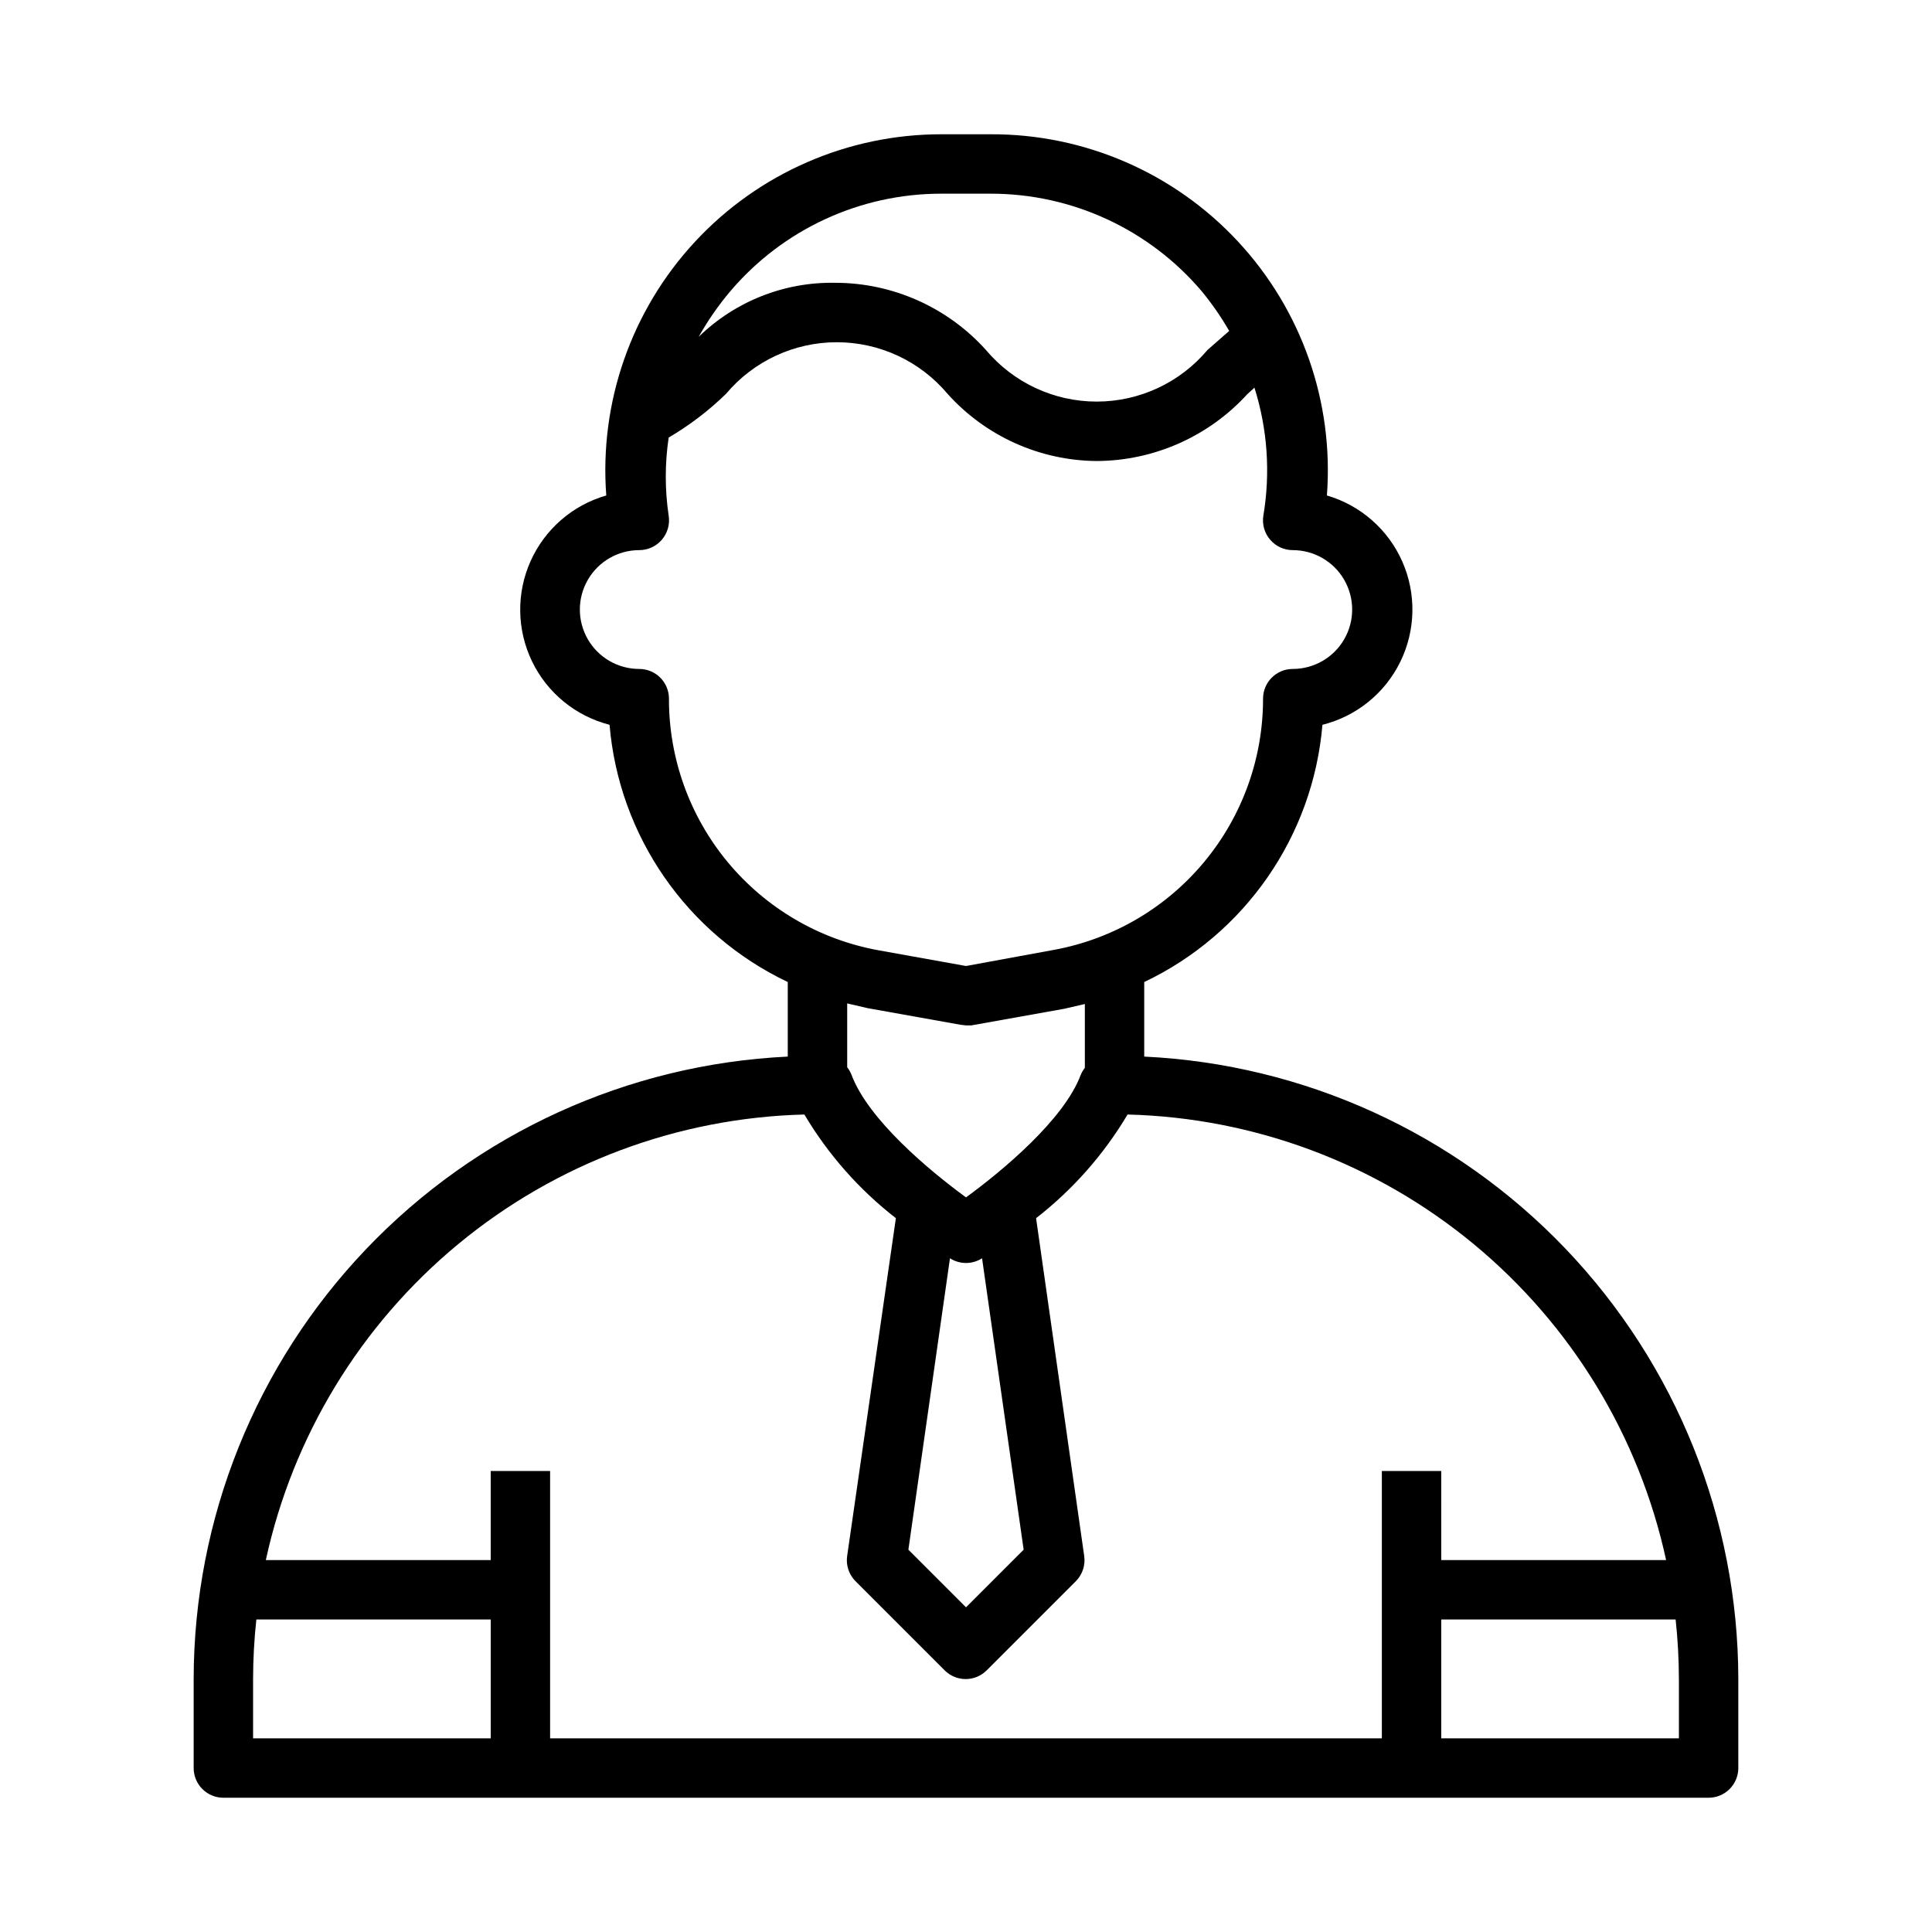
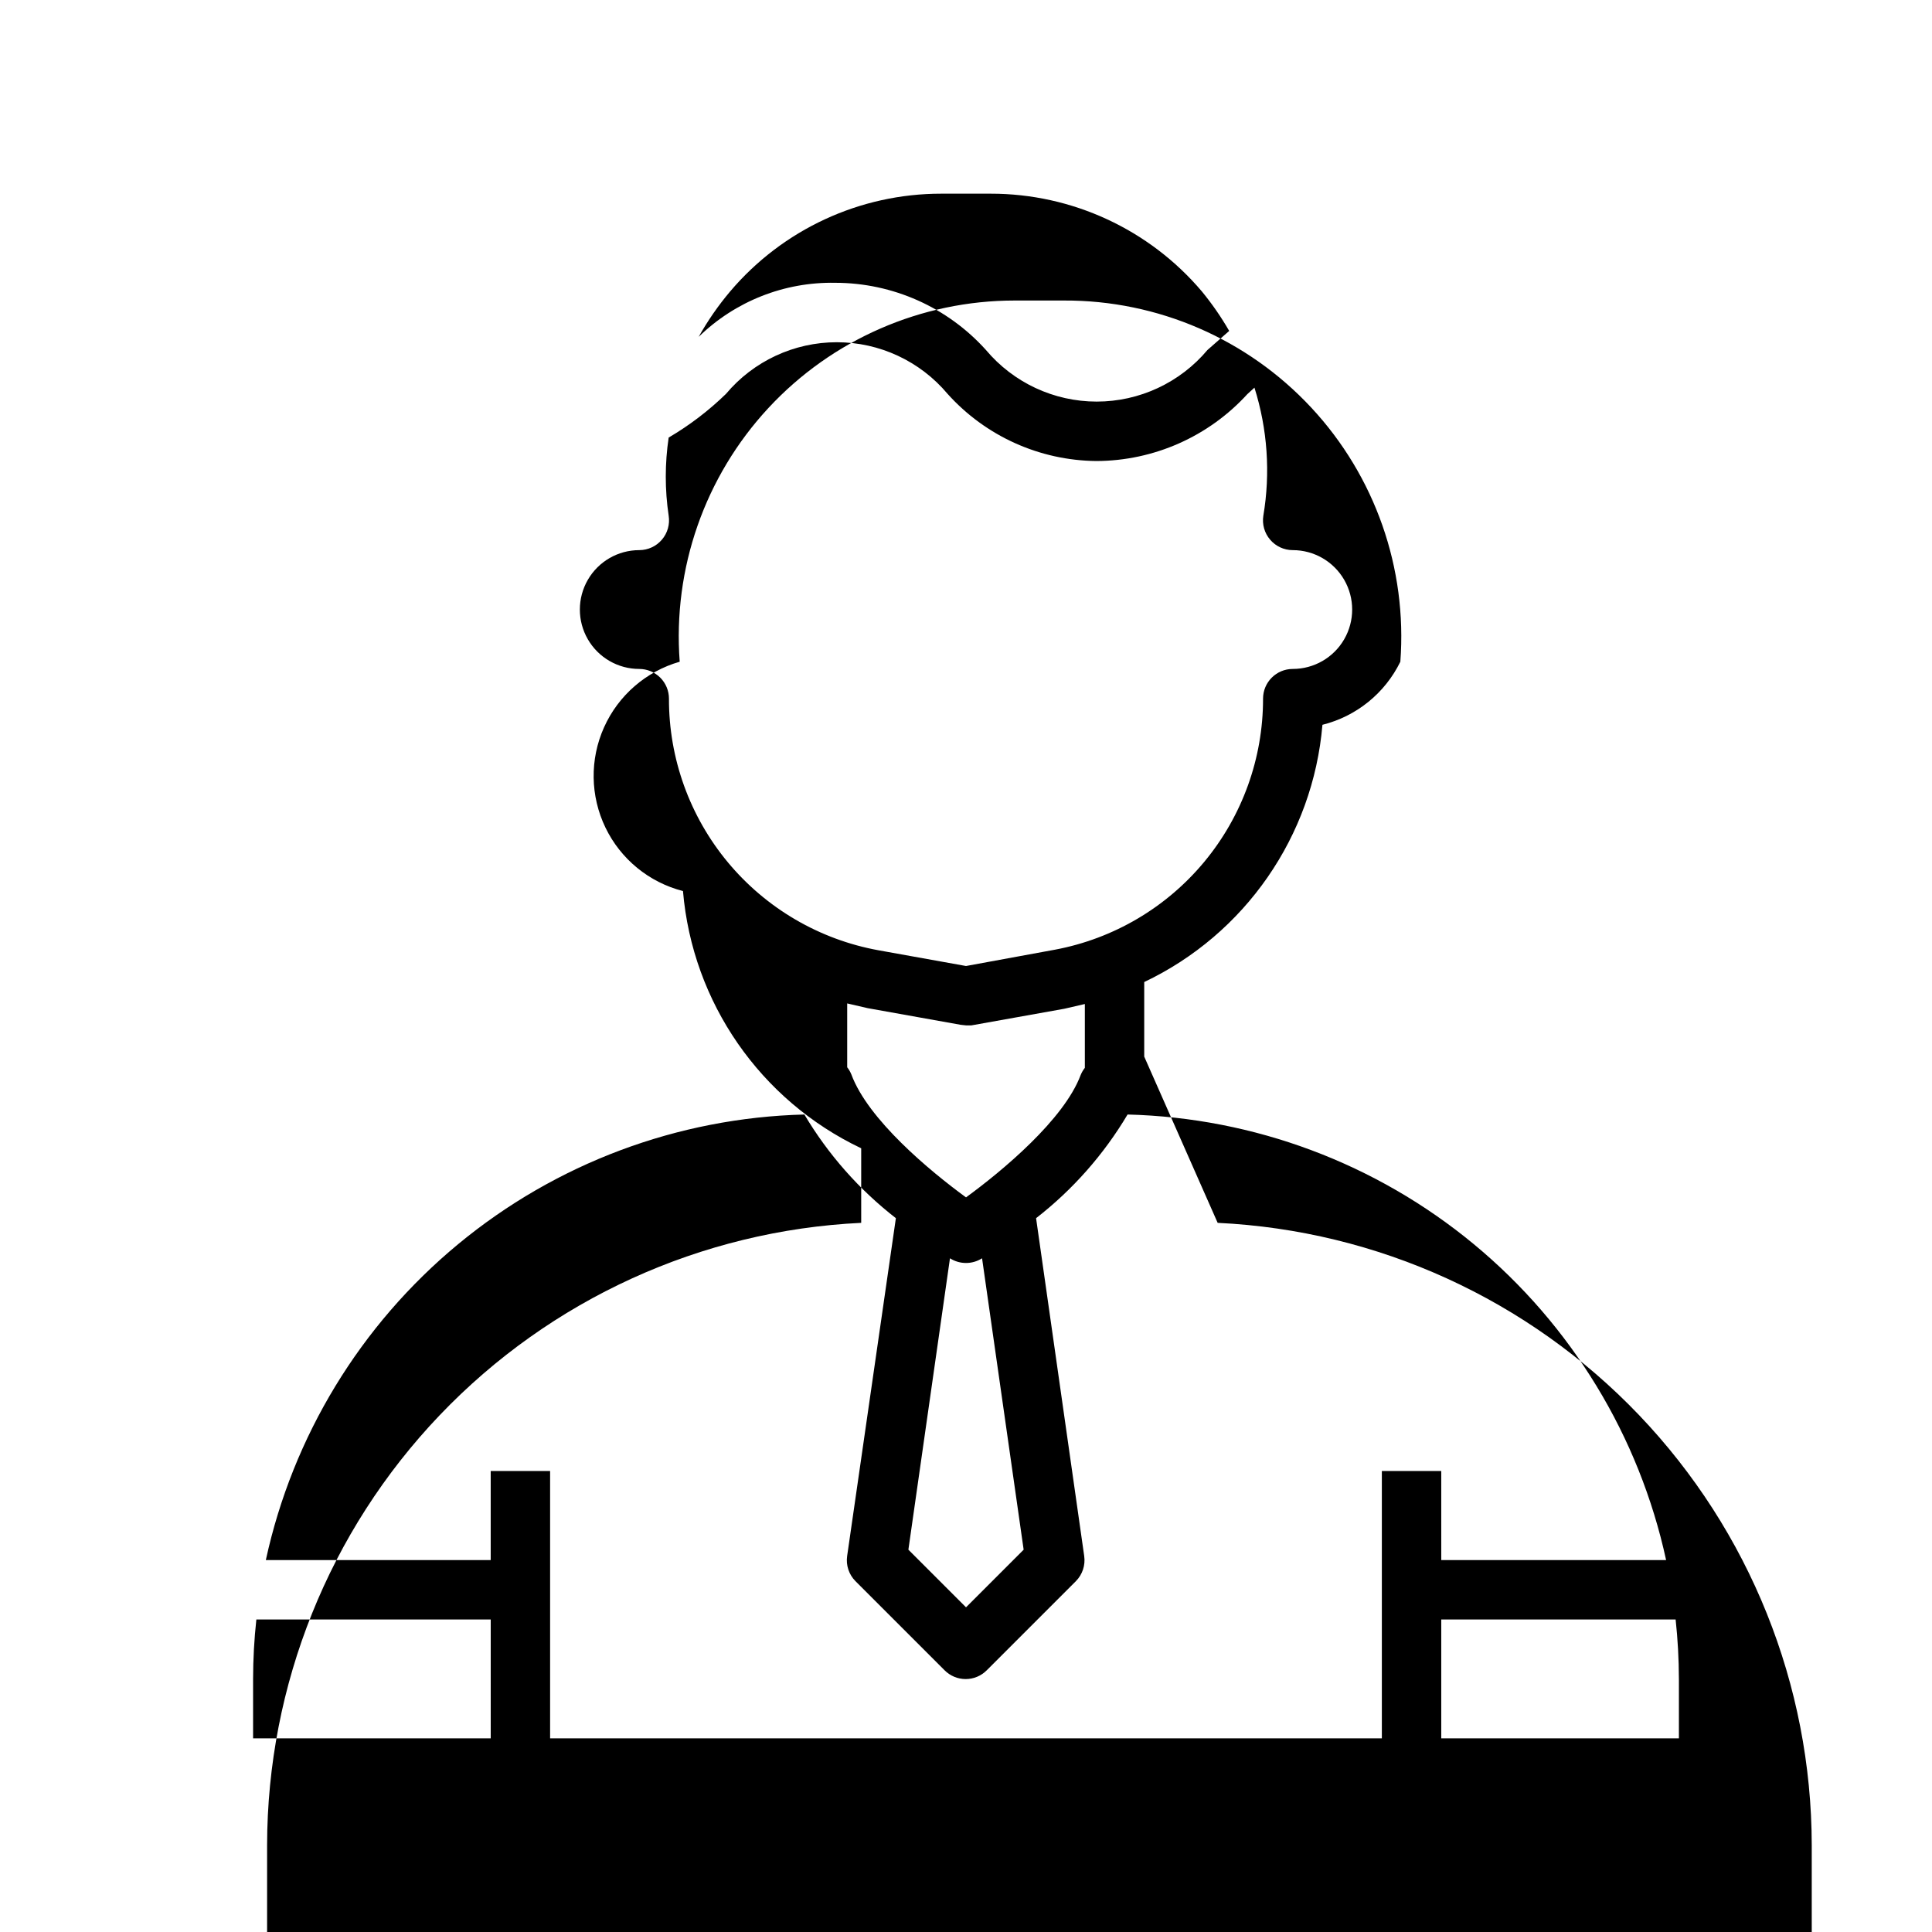
<svg xmlns="http://www.w3.org/2000/svg" fill="#000000" width="800px" height="800px" version="1.1" viewBox="144 144 512 512">
-   <path d="m447.23 424.01v-19.758c26.742-12.711 44.727-38.668 47.23-68.172 9.012-2.254 16.566-8.371 20.645-16.715s4.269-18.059 0.516-26.555-11.062-14.898-19.977-17.504c1.867-24.762-6.695-49.18-23.617-67.355-16.918-18.176-40.66-28.461-65.496-28.367h-13.066c-24.777-0.004-48.438 10.316-65.289 28.484-16.852 18.164-25.371 42.531-23.508 67.238-8.926 2.559-16.266 8.926-20.059 17.402-3.797 8.473-3.656 18.188 0.379 26.551 4.031 8.359 11.551 14.516 20.547 16.82 2.504 29.504 20.488 55.461 47.23 68.172v19.758c-42.395 2.023-82.391 20.273-111.7 50.973-29.309 30.703-45.688 71.5-45.742 113.95v23.617c0 2.09 0.832 4.09 2.309 5.566 1.477 1.477 3.477 2.305 5.566 2.305h393.6c2.086 0 4.09-0.828 5.566-2.305 1.473-1.477 2.305-3.477 2.305-5.566v-23.617c-0.055-42.445-16.43-83.242-45.738-113.95-29.312-30.699-69.305-48.949-111.7-50.973zm-109.73-202.78c13.938-16.445 34.41-25.918 55.969-25.902h13.066c21.559-0.016 42.031 9.457 55.973 25.902 2.695 3.285 5.117 6.785 7.242 10.469l-5.746 5.039c-7.285 8.676-18.035 13.688-29.363 13.688-11.332 0-22.078-5.012-29.363-13.688-10.188-11.312-24.691-17.781-39.91-17.793-13.504-0.262-26.547 4.898-36.215 14.328 2.394-4.269 5.191-8.305 8.348-12.043zm-16.219 107.92c0-2.086-0.828-4.09-2.305-5.566-1.477-1.473-3.481-2.305-5.566-2.305-5.625 0-10.824-3-13.633-7.871-2.812-4.871-2.812-10.871 0-15.742 2.809-4.875 8.008-7.875 13.633-7.875 2.301 0 4.488-1.004 5.984-2.754 1.512-1.754 2.172-4.09 1.809-6.375-1.02-6.863-1.02-13.84 0-20.703 5.512-3.234 10.613-7.121 15.191-11.574 7.285-8.676 18.035-13.688 29.363-13.688 11.332 0 22.078 5.012 29.363 13.688 10.07 11.199 24.379 17.656 39.441 17.793 15.219-0.051 29.723-6.477 39.988-17.715l1.891-1.73c3.457 10.965 4.269 22.59 2.359 33.93-0.363 2.285 0.297 4.621 1.812 6.375 1.496 1.75 3.68 2.754 5.981 2.754 5.625 0 10.824 3 13.637 7.875 2.812 4.871 2.812 10.871 0 15.742s-8.012 7.871-13.637 7.871c-4.348 0-7.871 3.523-7.871 7.871 0.016 15.777-5.484 31.059-15.547 43.207-10.062 12.148-24.055 20.395-39.559 23.312l-23.613 4.332-23.223-4.172c-15.602-2.844-29.707-11.078-39.852-23.266-10.145-12.191-15.684-27.555-15.648-43.414zm78.723 132.17c-9.605-7.008-25.977-20.625-30.387-32.59-0.277-0.676-0.648-1.312-1.102-1.887v-16.926l5.434 1.258 24.641 4.41 1.414 0.156h1.418l24.641-4.41 5.434-1.258v16.926h-0.004c-0.457 0.574-0.824 1.211-1.105 1.891-4.406 11.805-20.781 25.426-30.383 32.43zm15.273 93.363-15.273 15.273-15.273-15.273 11.02-77.223c2.594 1.66 5.914 1.66 8.504 0zm-141.23 49.988h-62.977v-15.746c0.008-5.258 0.297-10.516 0.867-15.742h62.109zm314.88-15.742v15.742h-62.98v-31.488h62.113c0.566 5.227 0.855 10.484 0.863 15.742zm-62.977-31.488-0.004-23.617h-15.742v70.848h-220.42v-70.848h-15.742v23.617l-59.594-0.004c7.133-32.82 25.074-62.297 50.949-83.707 25.879-21.41 58.195-33.516 91.773-34.371 6.293 10.594 14.516 19.91 24.246 27.473l-12.91 89.504c-0.359 2.453 0.457 4.934 2.203 6.691l23.617 23.617c1.477 1.488 3.488 2.328 5.586 2.328 2.102 0 4.113-0.84 5.59-2.328l23.617-23.617c1.746-1.758 2.562-4.238 2.203-6.691l-12.75-89.504c9.727-7.562 17.949-16.879 24.246-27.473 33.574 0.855 65.891 12.961 91.77 34.371 25.879 21.41 43.82 50.887 50.949 83.707z" />
+   <path d="m447.23 424.01v-19.758c26.742-12.711 44.727-38.668 47.23-68.172 9.012-2.254 16.566-8.371 20.645-16.715c1.867-24.762-6.695-49.18-23.617-67.355-16.918-18.176-40.66-28.461-65.496-28.367h-13.066c-24.777-0.004-48.438 10.316-65.289 28.484-16.852 18.164-25.371 42.531-23.508 67.238-8.926 2.559-16.266 8.926-20.059 17.402-3.797 8.473-3.656 18.188 0.379 26.551 4.031 8.359 11.551 14.516 20.547 16.82 2.504 29.504 20.488 55.461 47.23 68.172v19.758c-42.395 2.023-82.391 20.273-111.7 50.973-29.309 30.703-45.688 71.5-45.742 113.95v23.617c0 2.09 0.832 4.09 2.309 5.566 1.477 1.477 3.477 2.305 5.566 2.305h393.6c2.086 0 4.09-0.828 5.566-2.305 1.473-1.477 2.305-3.477 2.305-5.566v-23.617c-0.055-42.445-16.43-83.242-45.738-113.95-29.312-30.699-69.305-48.949-111.7-50.973zm-109.73-202.78c13.938-16.445 34.41-25.918 55.969-25.902h13.066c21.559-0.016 42.031 9.457 55.973 25.902 2.695 3.285 5.117 6.785 7.242 10.469l-5.746 5.039c-7.285 8.676-18.035 13.688-29.363 13.688-11.332 0-22.078-5.012-29.363-13.688-10.188-11.312-24.691-17.781-39.91-17.793-13.504-0.262-26.547 4.898-36.215 14.328 2.394-4.269 5.191-8.305 8.348-12.043zm-16.219 107.92c0-2.086-0.828-4.09-2.305-5.566-1.477-1.473-3.481-2.305-5.566-2.305-5.625 0-10.824-3-13.633-7.871-2.812-4.871-2.812-10.871 0-15.742 2.809-4.875 8.008-7.875 13.633-7.875 2.301 0 4.488-1.004 5.984-2.754 1.512-1.754 2.172-4.09 1.809-6.375-1.02-6.863-1.02-13.84 0-20.703 5.512-3.234 10.613-7.121 15.191-11.574 7.285-8.676 18.035-13.688 29.363-13.688 11.332 0 22.078 5.012 29.363 13.688 10.07 11.199 24.379 17.656 39.441 17.793 15.219-0.051 29.723-6.477 39.988-17.715l1.891-1.73c3.457 10.965 4.269 22.59 2.359 33.93-0.363 2.285 0.297 4.621 1.812 6.375 1.496 1.75 3.68 2.754 5.981 2.754 5.625 0 10.824 3 13.637 7.875 2.812 4.871 2.812 10.871 0 15.742s-8.012 7.871-13.637 7.871c-4.348 0-7.871 3.523-7.871 7.871 0.016 15.777-5.484 31.059-15.547 43.207-10.062 12.148-24.055 20.395-39.559 23.312l-23.613 4.332-23.223-4.172c-15.602-2.844-29.707-11.078-39.852-23.266-10.145-12.191-15.684-27.555-15.648-43.414zm78.723 132.17c-9.605-7.008-25.977-20.625-30.387-32.59-0.277-0.676-0.648-1.312-1.102-1.887v-16.926l5.434 1.258 24.641 4.41 1.414 0.156h1.418l24.641-4.41 5.434-1.258v16.926h-0.004c-0.457 0.574-0.824 1.211-1.105 1.891-4.406 11.805-20.781 25.426-30.383 32.43zm15.273 93.363-15.273 15.273-15.273-15.273 11.02-77.223c2.594 1.66 5.914 1.66 8.504 0zm-141.23 49.988h-62.977v-15.746c0.008-5.258 0.297-10.516 0.867-15.742h62.109zm314.88-15.742v15.742h-62.98v-31.488h62.113c0.566 5.227 0.855 10.484 0.863 15.742zm-62.977-31.488-0.004-23.617h-15.742v70.848h-220.42v-70.848h-15.742v23.617l-59.594-0.004c7.133-32.82 25.074-62.297 50.949-83.707 25.879-21.41 58.195-33.516 91.773-34.371 6.293 10.594 14.516 19.91 24.246 27.473l-12.91 89.504c-0.359 2.453 0.457 4.934 2.203 6.691l23.617 23.617c1.477 1.488 3.488 2.328 5.586 2.328 2.102 0 4.113-0.84 5.59-2.328l23.617-23.617c1.746-1.758 2.562-4.238 2.203-6.691l-12.75-89.504c9.727-7.562 17.949-16.879 24.246-27.473 33.574 0.855 65.891 12.961 91.77 34.371 25.879 21.41 43.82 50.887 50.949 83.707z" />
</svg>